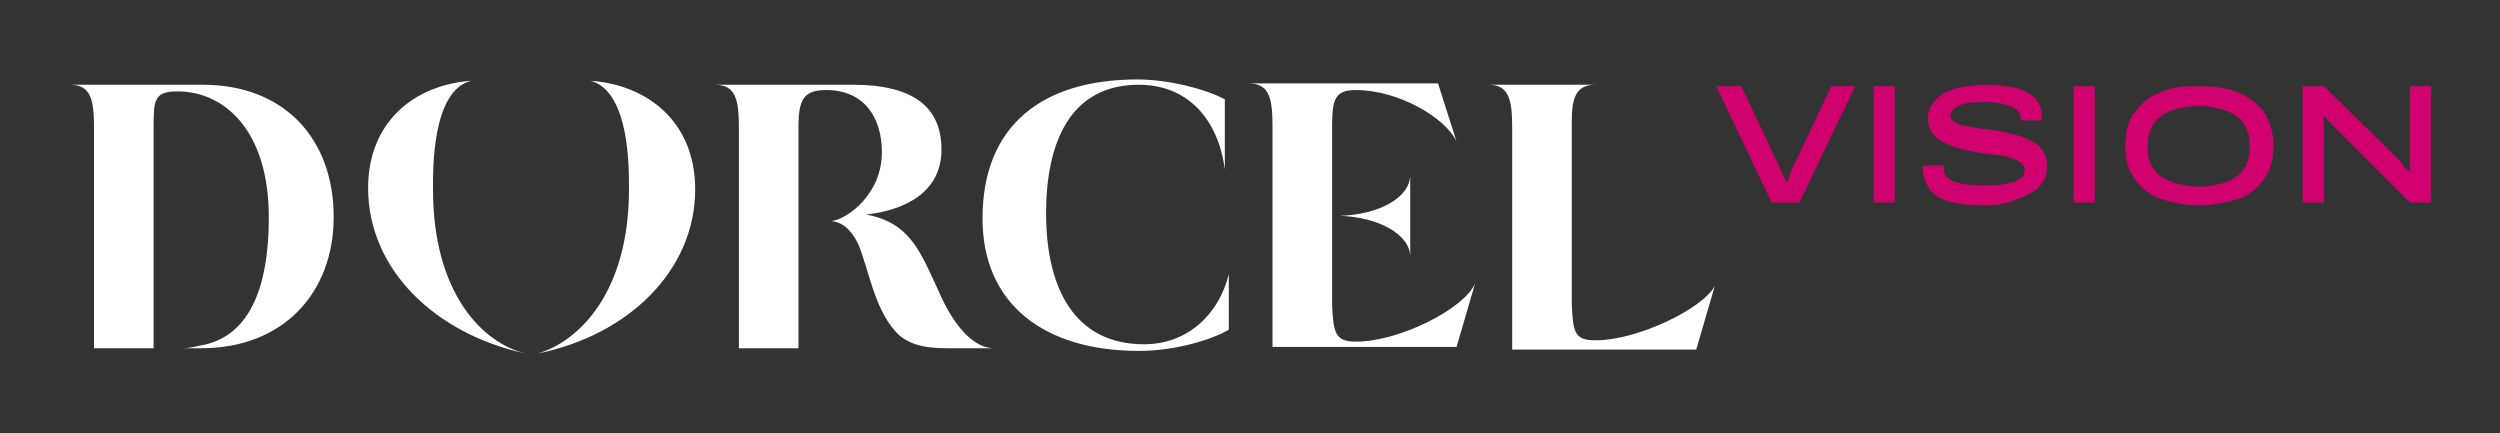
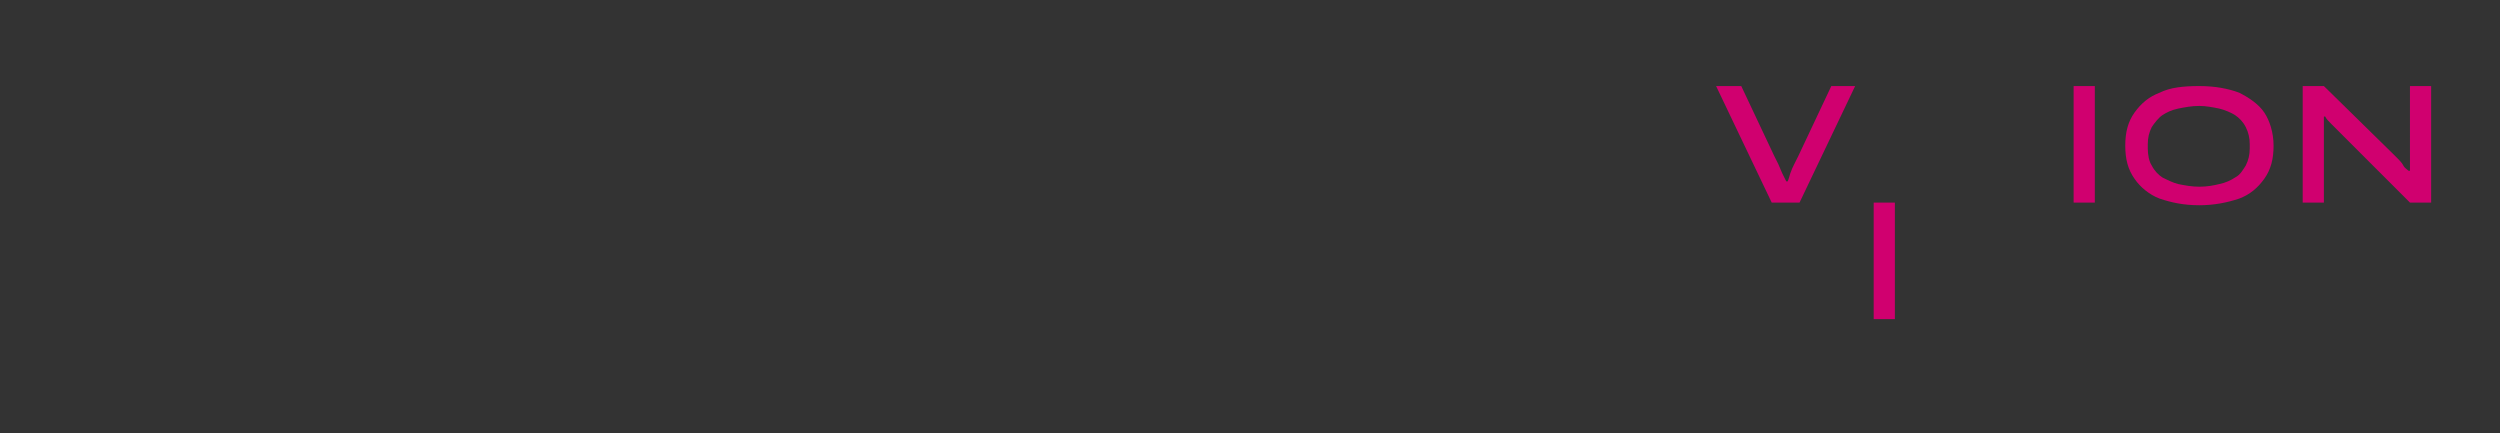
<svg xmlns="http://www.w3.org/2000/svg" version="1.1" id="Calque_1" x="0px" y="0px" viewBox="0 0 188.8 32.7" style="enable-background:new 0 0 188.8 32.7;" xml:space="preserve">
  <rect x="0" y="0" width="188.8" height="32.7" fill="#333333" stroke="none" />
  <style type="text/css">
	.st0{enable-background:new    ;}
	.st1{fill:#D0006F;}
	.st2{fill:#FFFFFF;}
</style>
  <g>
    <g class="st0">
      <path class="st1" d="M133.8,15.3l-4.2-8.8h1.9l2.5,5.3c0.1,0.2,0.2,0.4,0.3,0.6s0.2,0.5,0.3,0.7c0.1,0.2,0.2,0.4,0.3,0.6h0.1    c0.1-0.2,0.1-0.3,0.2-0.6s0.2-0.5,0.3-0.7c0.1-0.2,0.2-0.4,0.3-0.6l2.5-5.3h1.8l-4.2,8.8H133.8z" />
-       <path class="st1" d="M141.5,15.3V6.5h1.6v8.8H141.5z" />
-       <path class="st1" d="M149.9,15.5c-0.6,0-1.2,0-1.8-0.1c-0.6-0.1-1.1-0.2-1.5-0.4c-0.4-0.2-0.8-0.5-1-0.9s-0.4-0.8-0.4-1.4    c0,0,0-0.1,0-0.1c0,0,0-0.1,0-0.1h1.6c0,0,0,0.1,0,0.1c0,0.1,0,0.1,0,0.2c0,0.3,0.1,0.5,0.4,0.7c0.2,0.2,0.6,0.3,1.1,0.4    c0.5,0.1,1,0.1,1.6,0.1c0.3,0,0.6,0,0.8,0c0.3,0,0.5-0.1,0.8-0.1c0.2-0.1,0.5-0.1,0.7-0.2c0.2-0.1,0.3-0.2,0.5-0.3    c0.1-0.1,0.2-0.3,0.2-0.5c0-0.3-0.1-0.5-0.3-0.6c-0.2-0.2-0.5-0.3-0.8-0.4s-0.7-0.2-1.2-0.2c-0.4-0.1-0.9-0.1-1.4-0.2    c-0.5-0.1-0.9-0.2-1.3-0.3s-0.8-0.3-1.2-0.5s-0.6-0.4-0.8-0.7c-0.2-0.3-0.3-0.7-0.3-1.1c0-0.4,0.1-0.7,0.3-1    c0.2-0.3,0.5-0.6,0.8-0.8c0.4-0.2,0.8-0.4,1.4-0.5c0.6-0.1,1.2-0.2,2-0.2c0.8,0,1.4,0.1,1.9,0.2s1,0.3,1.3,0.5s0.6,0.5,0.7,0.8    c0.2,0.3,0.2,0.6,0.2,1v0.2h-1.6V8.9c0-0.2-0.1-0.4-0.3-0.6s-0.5-0.3-0.9-0.4c-0.4-0.1-0.8-0.2-1.3-0.2c-0.7,0-1.2,0-1.6,0.1    c-0.4,0.1-0.7,0.2-0.9,0.4s-0.3,0.3-0.3,0.5c0,0.2,0.1,0.4,0.3,0.5s0.5,0.3,0.8,0.3s0.7,0.2,1.2,0.2c0.4,0.1,0.9,0.1,1.4,0.2    c0.5,0.1,0.9,0.2,1.3,0.3s0.8,0.3,1.2,0.5s0.6,0.4,0.8,0.7c0.2,0.3,0.3,0.7,0.3,1.1c0,0.7-0.2,1.2-0.6,1.6    c-0.4,0.4-0.9,0.7-1.6,0.9C151.6,15.4,150.8,15.5,149.9,15.5z" />
+       <path class="st1" d="M141.5,15.3h1.6v8.8H141.5z" />
      <path class="st1" d="M156.6,15.3V6.5h1.6v8.8H156.6z" />
      <path class="st1" d="M166.1,15.5c-1.2,0-2.1-0.2-3-0.5c-0.8-0.3-1.5-0.9-1.9-1.5c-0.5-0.7-0.7-1.5-0.7-2.5c0-1,0.2-1.8,0.7-2.5    c0.5-0.7,1.1-1.2,1.9-1.5c0.8-0.4,1.8-0.5,3-0.5c1.2,0,2.2,0.2,3,0.5c0.8,0.4,1.5,0.9,1.9,1.5s0.7,1.5,0.7,2.5    c0,1-0.2,1.8-0.7,2.5s-1.1,1.2-1.9,1.5C168.2,15.3,167.2,15.5,166.1,15.5z M166.1,14.1c0.6,0,1.1-0.1,1.5-0.2    c0.5-0.1,0.9-0.3,1.2-0.5c0.4-0.2,0.6-0.6,0.8-0.9c0.2-0.4,0.3-0.8,0.3-1.3v-0.3c0-0.5-0.1-0.9-0.3-1.3c-0.2-0.4-0.5-0.7-0.8-0.9    s-0.8-0.4-1.2-0.5c-0.5-0.1-1-0.2-1.5-0.2c-0.6,0-1.1,0.1-1.6,0.2c-0.5,0.1-0.9,0.3-1.2,0.5s-0.6,0.6-0.8,0.9    c-0.2,0.4-0.3,0.8-0.3,1.3v0.3c0,0.5,0.1,1,0.3,1.3c0.2,0.4,0.5,0.7,0.8,0.9c0.4,0.2,0.8,0.4,1.2,0.5    C165,14,165.5,14.1,166.1,14.1z" />
      <path class="st1" d="M173.9,15.3V6.5h1.6l5.2,5.1c0.1,0.1,0.2,0.2,0.4,0.4c0.1,0.1,0.3,0.3,0.4,0.5c0.1,0.2,0.3,0.3,0.4,0.4h0.1    c0-0.2,0-0.4,0-0.6c0-0.3,0-0.5,0-0.7V6.5h1.6v8.8H182l-5.2-5.2c-0.2-0.2-0.4-0.4-0.7-0.7s-0.4-0.4-0.5-0.6h-0.1    c0,0.1,0,0.3,0,0.6c0,0.3,0,0.6,0,0.9v5H173.9z" />
    </g>
    <g>
-       <path class="st2" d="M15.3,6.4h-10c1.6,0,1.8,1.2,1.8,3.3v16.6h4.5V9.7c0-2.1,0-2.8,1.8-2.8c3.5,0,6.9,2.9,6.9,9.5    c0,6.4-2.1,9.2-5.2,9.7c-0.4,0.1-0.9,0.2-1.3,0.2h1.4c6.2,0,10-4.2,10-9.9C25.2,10.5,21.5,6.4,15.3,6.4z M70.8,21.8    c-1.3-2.8-2.1-5-5.4-5.6c2.8-0.3,5.7-1.6,5.7-4.9c0-3.2-2.1-4.9-6.7-4.9H54c1.6,0,1.8,1.2,1.8,3.3v16.6h4.5V9.6    c0-2.1,0.4-2.8,2.1-2.8c2.8,0,4.2,2,4.2,4.7c0,3.1-2.5,5-3.8,5.2c1.1,0.1,1.7,1.1,2,1.7c0.8,1.9,1.2,4.8,2.8,6.6    c1.1,1.3,3,1.3,4.2,1.3h3.3C73.1,26.3,71.6,23.7,70.8,21.8z M101.2,16.3L101.2,16.3L101.2,16.3c2.9,0.1,5.3,1.4,5.3,3.1v-6.2    C106.5,14.9,104.2,16.2,101.2,16.3L101.2,16.3z M102.4,25.8c-1.6,0-1.7-0.7-1.8-2.8V9.6c0-2.1,0.2-2.8,1.8-2.8    c3.2,0,6.8,2.1,7.6,3.9l-1.4-4.4H94.3c1.6,0,1.8,1.2,1.8,3.3v16.6H110l1.4-4.8C110.6,23.3,105.7,25.8,102.4,25.8z M120.5,25.7    c-1.6,0-1.7-0.6-1.8-2.7V9.2c0-1.8,0.3-2.8,1.8-2.8h-8.1c1.6,0,1.8,1.2,1.8,3.3v13.4v3.3h13.9l1.4-4.8    C128.6,23.3,123.7,25.7,120.5,25.7z M32.7,14.3c0-1.4-0.1-7.5,2.9-8.2c-4.3,0.3-7.8,3.1-7.8,8.1c0,6.1,5,11,11.9,12.5    C36.4,25.9,32.7,22.1,32.7,14.3z M44.6,6.1c3,0.8,2.9,6.8,2.9,8.2c0,7.8-3.8,11.5-6.9,12.4c6.9-1.4,11.9-6.3,11.9-12.4    C52.5,9.2,48.9,6.4,44.6,6.1z M86.4,26c-5.3,0-7.4-4.3-7.4-9.9c0-5.3,1.8-9.7,7-9.7c3.7,0,6,2.6,6.5,6.4V7.5C91,6.7,88.2,6,85.9,6    c-7.1,0-11.7,3.4-11.7,10.5c0,6.5,4.7,10,11.8,10c2.9,0,5.6-0.9,6.8-1.6c0,0,0-3.1,0-4.2C92.1,23.6,89.8,26,86.4,26z" />
-     </g>
+       </g>
  </g>
</svg>